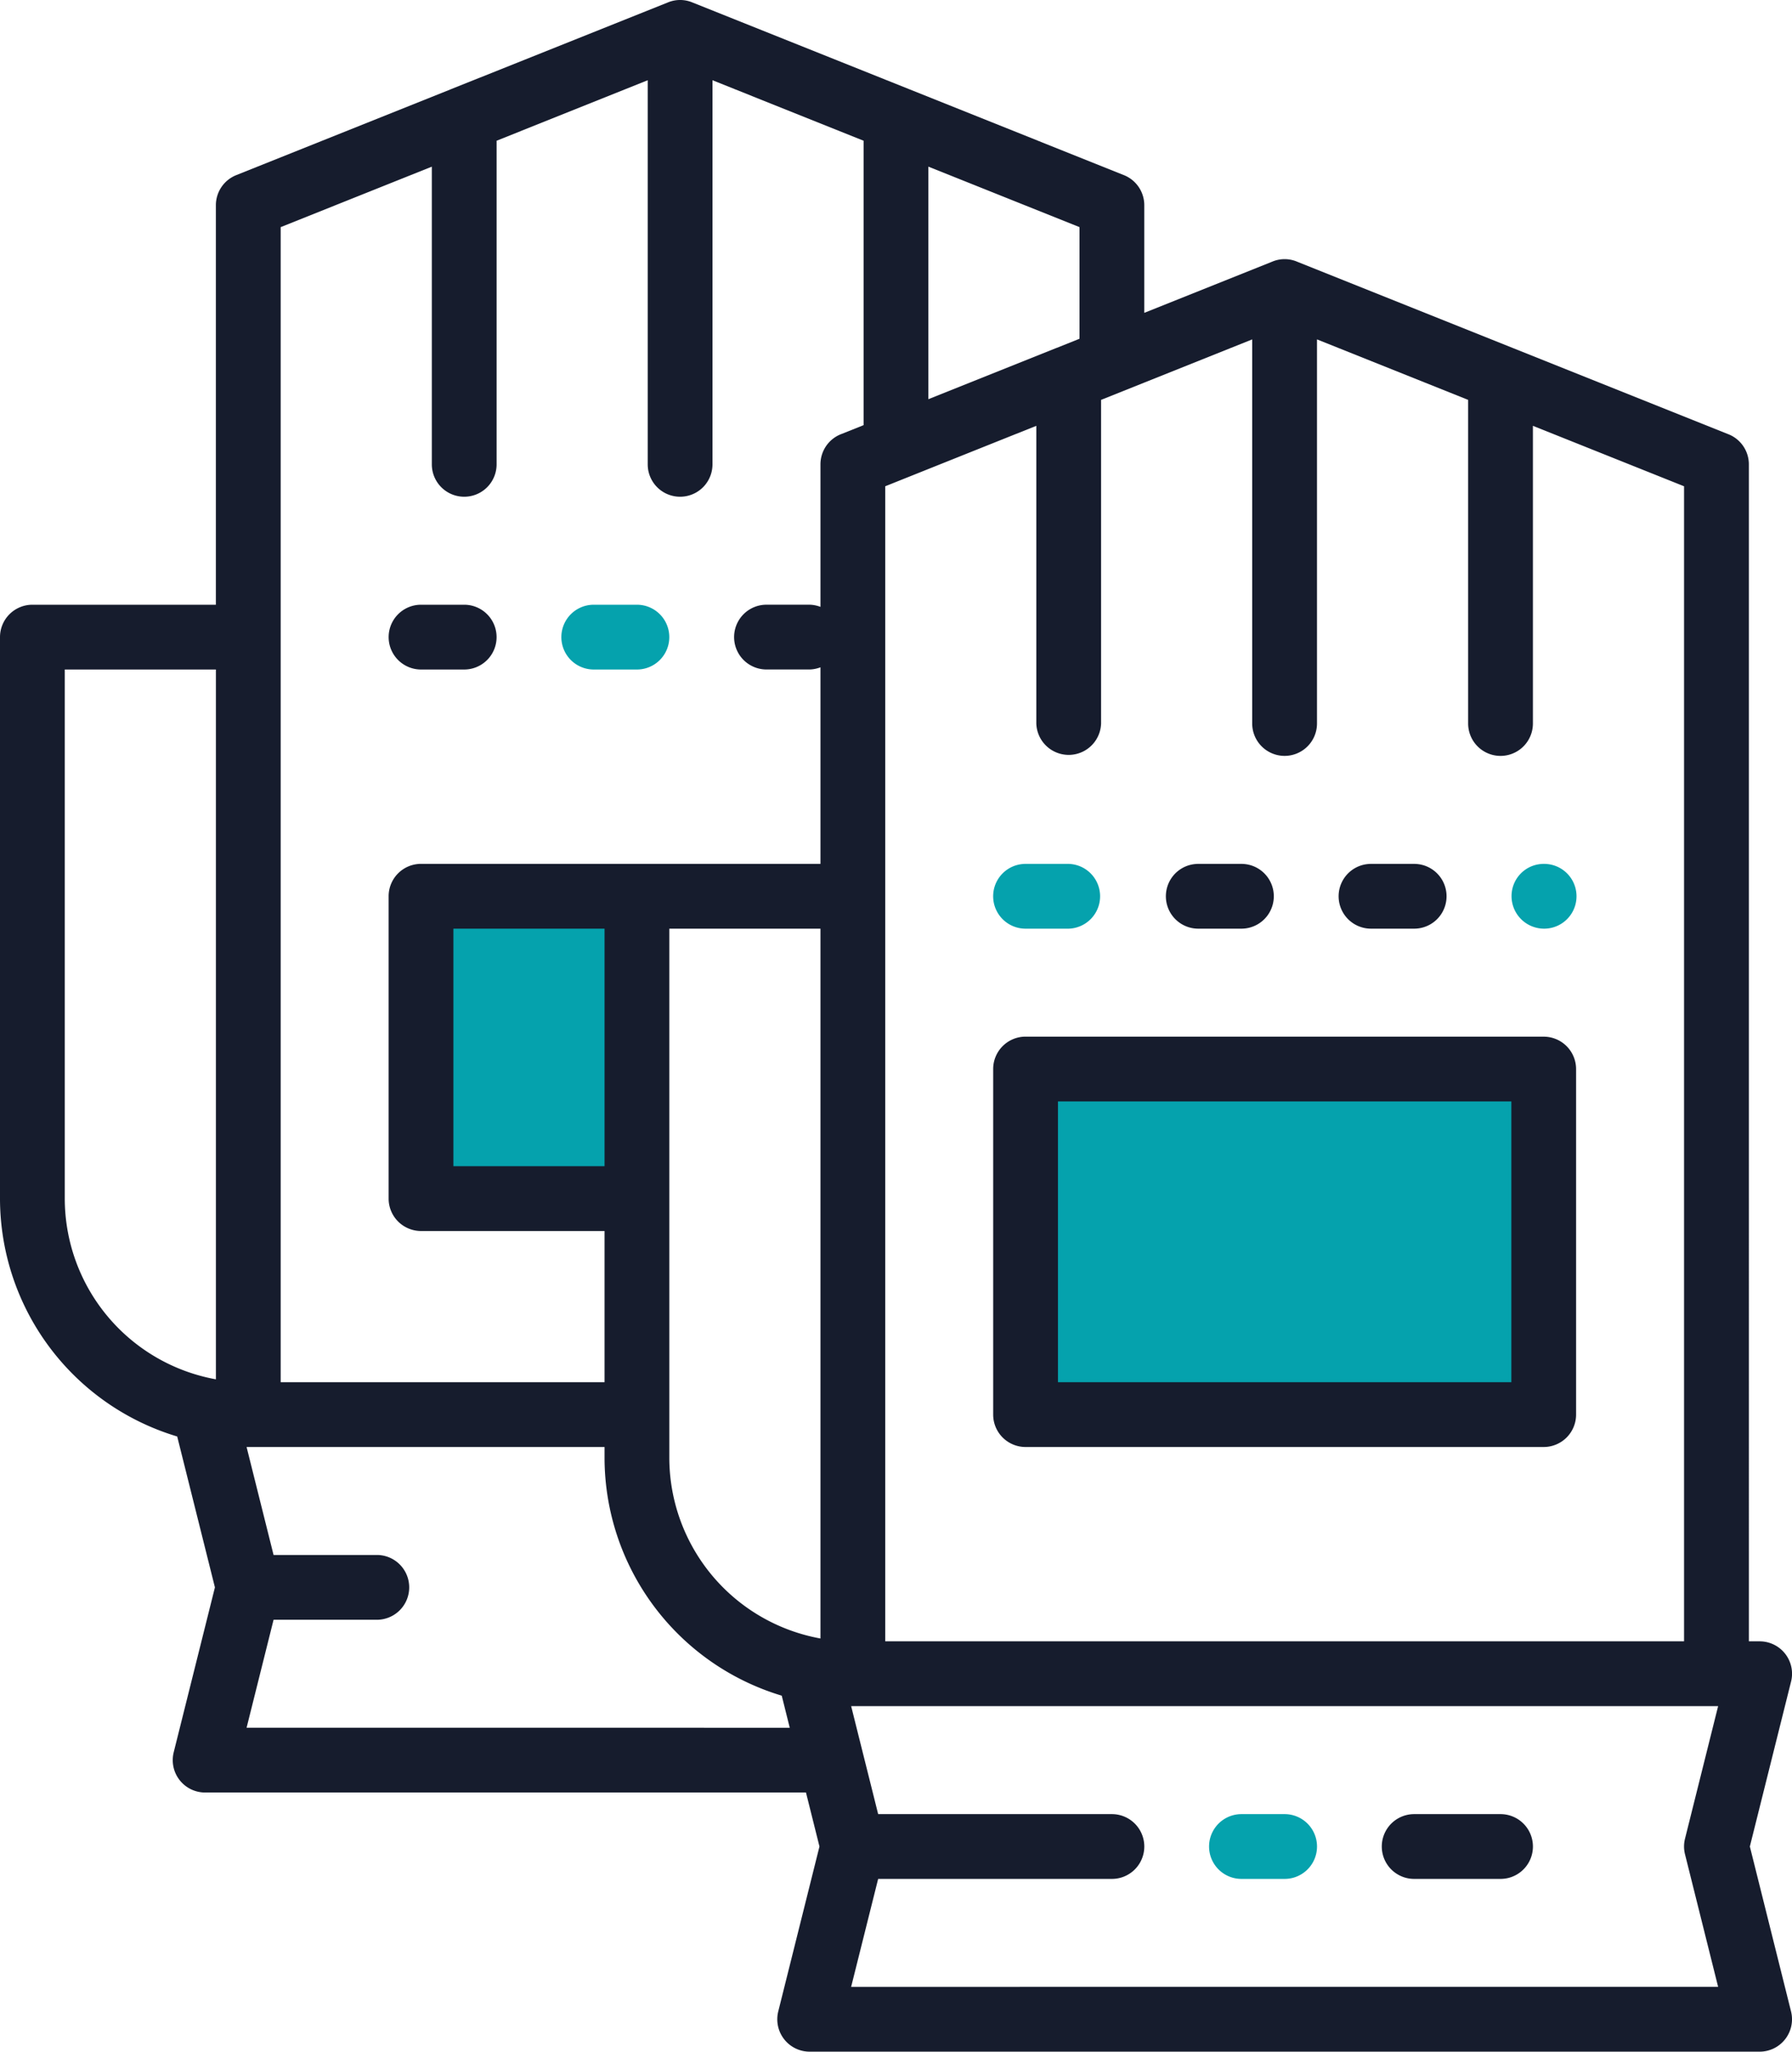
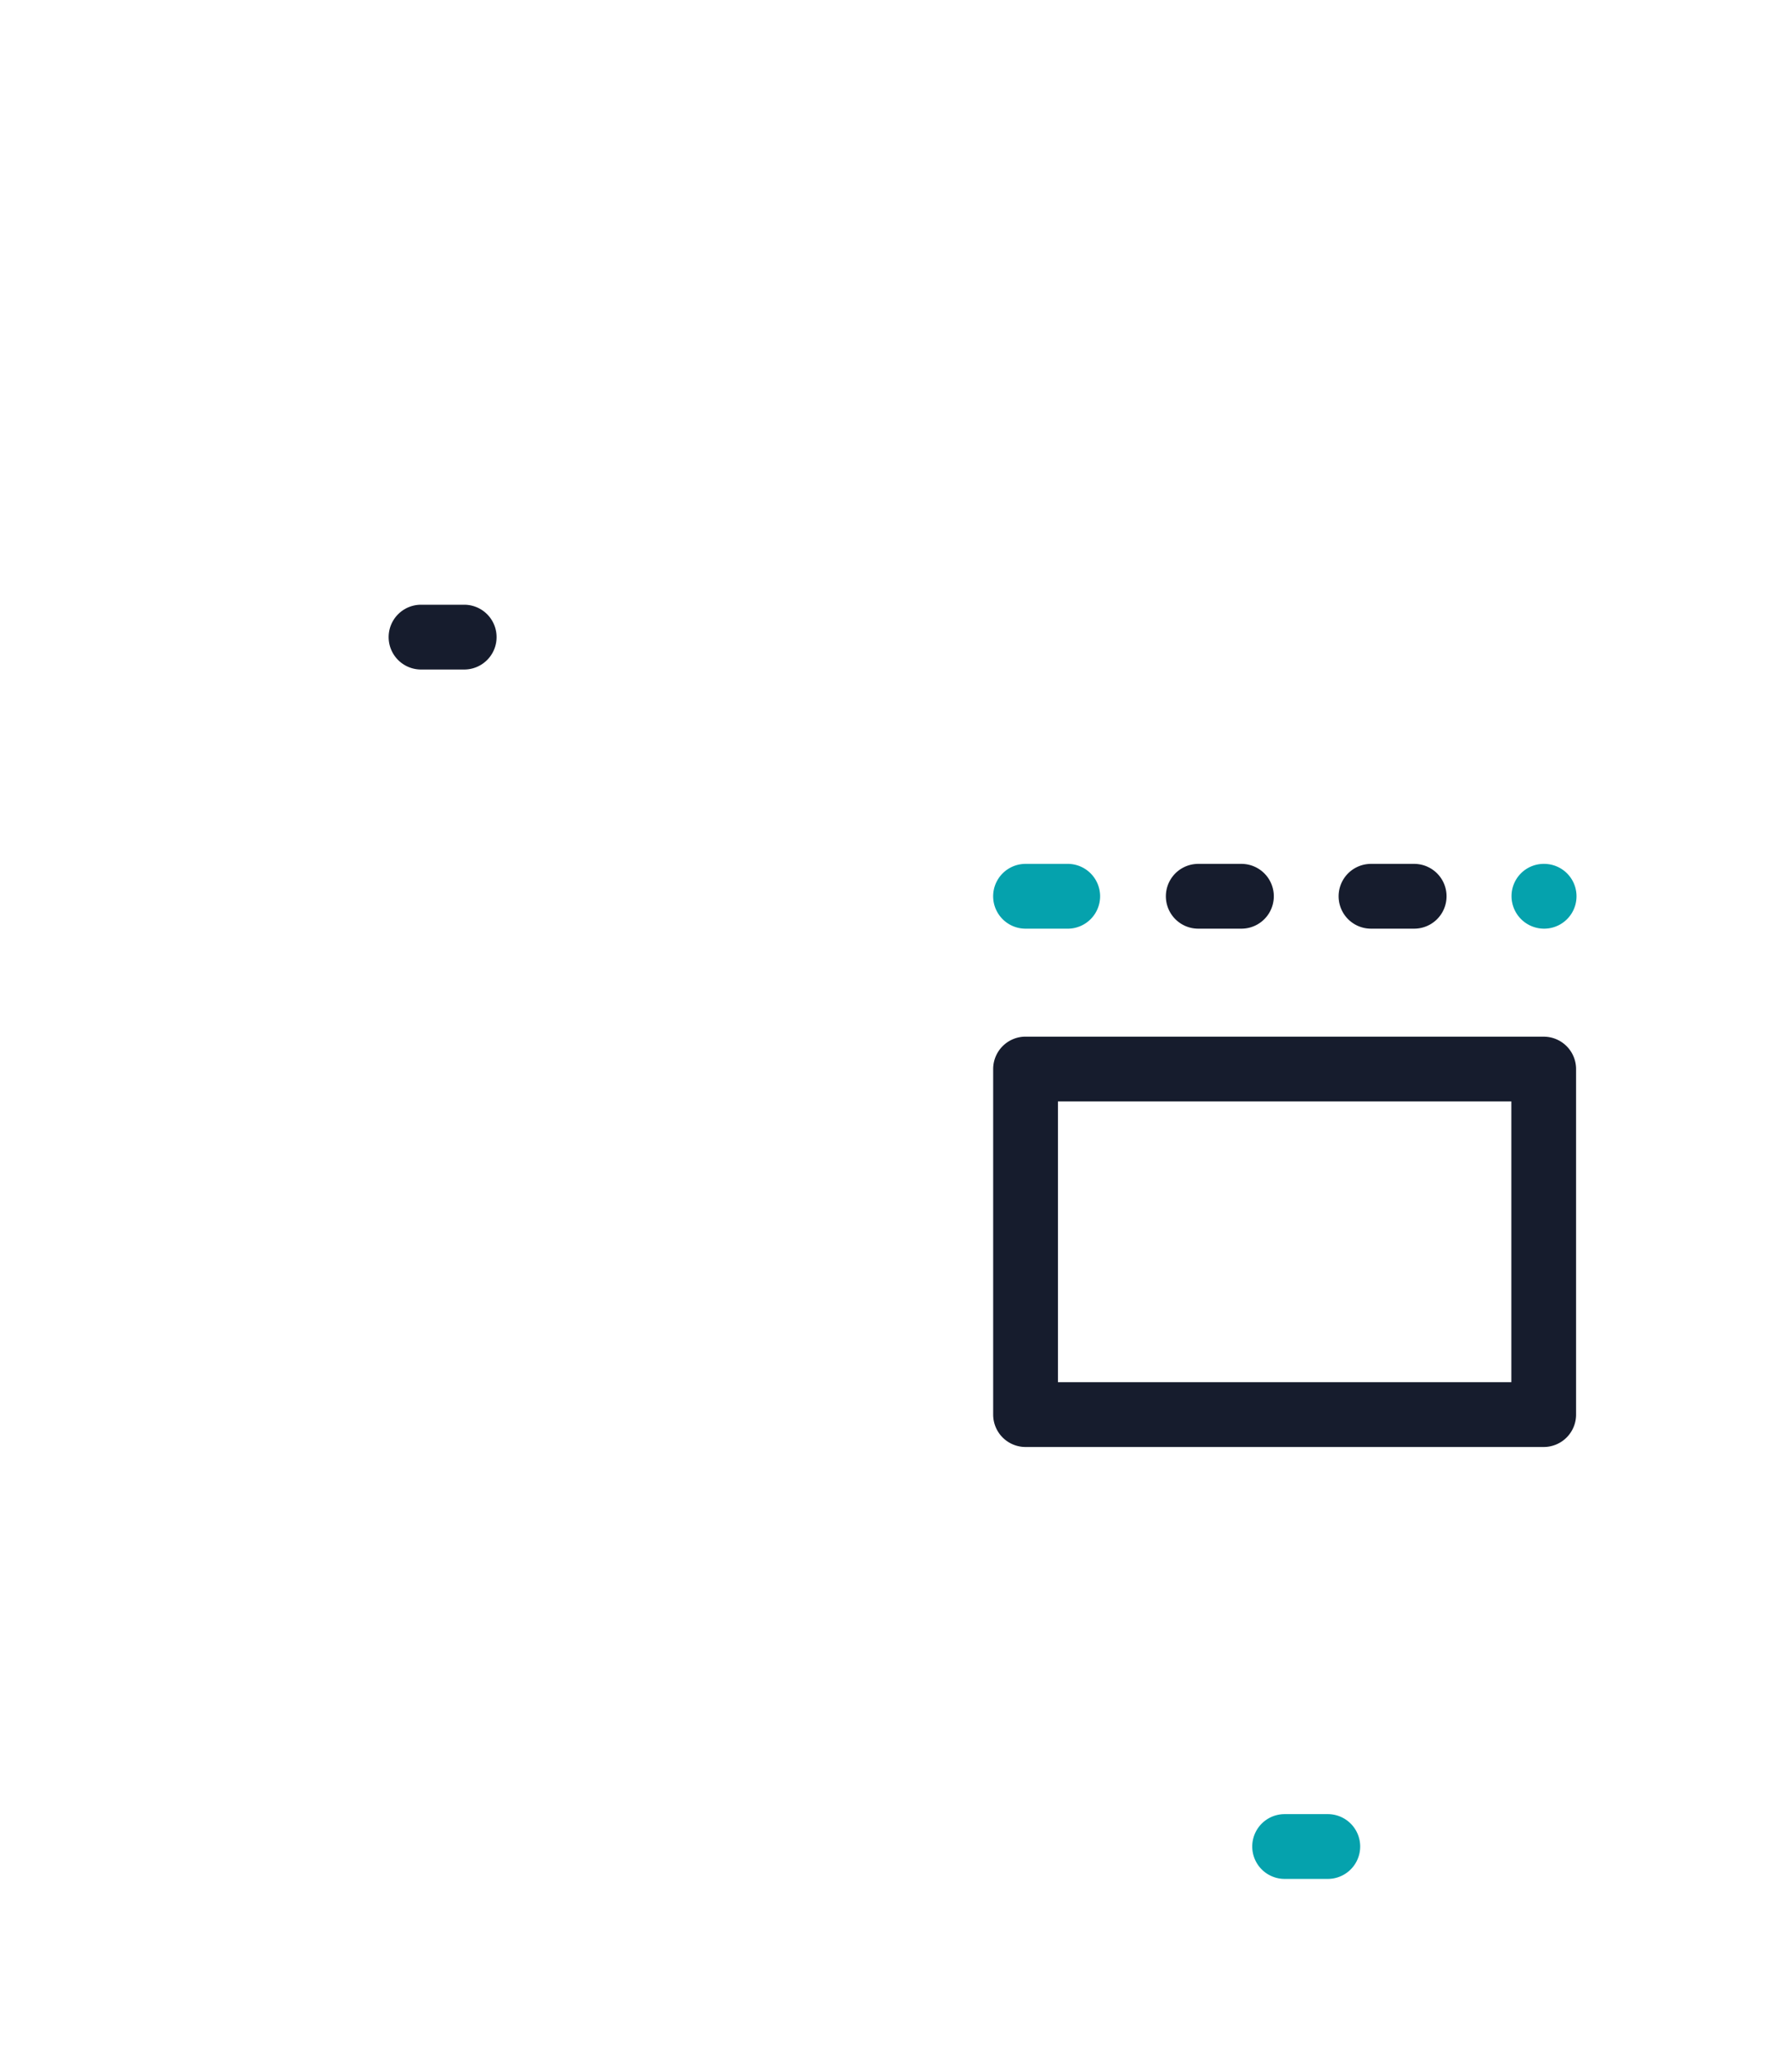
<svg xmlns="http://www.w3.org/2000/svg" id="Layer_1" data-name="Layer 1" width="55.914" height="64" viewBox="0 0 55.914 64">
  <defs>
    <style>.cls-1{fill:#05a2ad;}.cls-2{fill:#161c2d;}</style>
  </defs>
  <title>team</title>
-   <rect class="cls-1" x="13.048" y="27.344" width="6.887" height="10.659" />
-   <rect class="cls-1" x="31.472" y="33.27" width="16.358" height="10.659" />
-   <path class="cls-1" d="M18.526,20.885h1.347a1.01,1.01,0,0,0,0-2.021H18.526a1.01,1.01,0,0,0,0,2.021Z" />
  <path class="cls-2" d="M13.137,20.885H14.484a1.01,1.01,0,1,0,0-2.021H13.137a1.01,1.01,0,1,0,0,2.021Z" />
-   <path class="cls-2" d="M54.599,57.6l1.286-5.145a1.01,1.01,0,0,0-.98-1.255h-.337V14.485a1.01,1.01,0,0,0-.635-.938L47.214,10.86l-.002-.001L40.477,8.165l-.002-.001-.017-.007a.999.999,0,0,0-.75,0l-.017.007-.002.001L35.704,9.759V6.401a1.01,1.01,0,0,0-.636-.938L28.35,2.775H28.35L21.615.081,21.613.08l-.017-.007a.998.998,0,0,0-.75,0L20.829.08l-.002.001L14.092,2.774l-.002.001L7.372,5.463a1.01,1.01,0,0,0-.636.938V18.864H1.01A1.011,1.011,0,0,0,0,19.874V37.39a7.758,7.758,0,0,0,5.529,7.42l1.177,4.707L5.42,54.661a1.01,1.01,0,0,0,.98,1.255H25.148l.421,1.684-1.286,5.145A1.01,1.01,0,0,0,25.263,64H54.904a1.01,1.01,0,0,0,.98-1.255ZM26.557,61.979,27.4,58.611h7.294a1.01,1.01,0,1,0,0-2.021H27.4l-.168-.674-.506-2.021-.168-.674H53.609l-1.033,4.134a.994.994,0,0,0,0,.489l1.033,4.134Zm13.526-38.4a1.011,1.011,0,0,0,1.01-1.01V10.587l4.716,1.887V22.569a1.01,1.01,0,0,0,2.021,0V13.283l4.716,1.886V51.2H27.621V15.169l1.314-.526,3.4-1.36v9.286a1.011,1.011,0,0,0,2.021,0V12.474l1.347-.539,3.368-1.348V22.569A1.011,1.011,0,0,0,40.083,23.579ZM20.884,45.137V28.969H25.6V51.111a5.736,5.736,0,0,1-4.716-5.637Zm-2.021-8.758H14.147v-7.41h4.716Zm14.82-25.812-.728.291-.004.001-3.984,1.594V5.198l4.716,1.887ZM8.758,7.085l4.716-1.886v9.286a1.01,1.01,0,0,0,2.021,0V4.39L20.21,2.503V14.485a1.01,1.01,0,1,0,2.021,0V2.503L26.946,4.39v8.872l-.711.284a1.01,1.01,0,0,0-.635.938v4.447a1.01,1.01,0,0,0-.337-.068H23.916a1.01,1.01,0,1,0,0,2.021h1.347a1.008,1.008,0,0,0,.337-.068v6.131H13.137a1.011,1.011,0,0,0-1.011,1.01V37.39A1.011,1.011,0,0,0,13.137,38.4h5.726V43.116H8.758V7.085ZM2.021,37.39V20.885H6.737V43.027A5.736,5.736,0,0,1,2.021,37.39Zm5.673,16.505.842-3.368h3.253a1.011,1.011,0,0,0,0-2.021H8.536l-.842-3.368H18.863v.337a7.758,7.758,0,0,0,5.529,7.42l.25,1.001Z" />
-   <path class="cls-2" d="M46.82,56.59H44.125a1.01,1.01,0,0,0,0,2.021H46.82a1.01,1.01,0,0,0,0-2.021Z" />
-   <path class="cls-1" d="M40.083,56.59H38.736a1.01,1.01,0,0,0,0,2.021h1.347a1.01,1.01,0,0,0,0-2.021Z" />
+   <path class="cls-1" d="M40.083,56.59a1.01,1.01,0,0,0,0,2.021h1.347a1.01,1.01,0,0,0,0-2.021Z" />
  <path class="cls-2" d="M33.683,32.337H31.999a1.011,1.011,0,0,0-1.01,1.01V44.127a1.011,1.011,0,0,0,1.01,1.011H48.167a1.011,1.011,0,0,0,1.01-1.011V33.348a1.011,1.011,0,0,0-1.01-1.01H33.683Zm13.474,2.021V43.116H33.01V34.358H47.157Z" />
  <path class="cls-1" d="M48.18,28.969a1.01,1.01,0,0,0,0-2.021h-.013a1.005,1.005,0,0,0-1.004,1.01A1.016,1.016,0,0,0,48.18,28.969Z" />
  <path class="cls-2" d="M42.778,28.969h1.347a1.01,1.01,0,0,0,0-2.021H42.778a1.01,1.01,0,1,0,0,2.021Z" />
  <path class="cls-2" d="M37.388,26.948a1.01,1.01,0,1,0,0,2.021h1.347a1.01,1.01,0,0,0,0-2.021Z" />
  <path class="cls-1" d="M31.999,28.969h1.347a1.011,1.011,0,0,0,0-2.021H31.999a1.01,1.01,0,0,0,0,2.021Z" />
</svg>